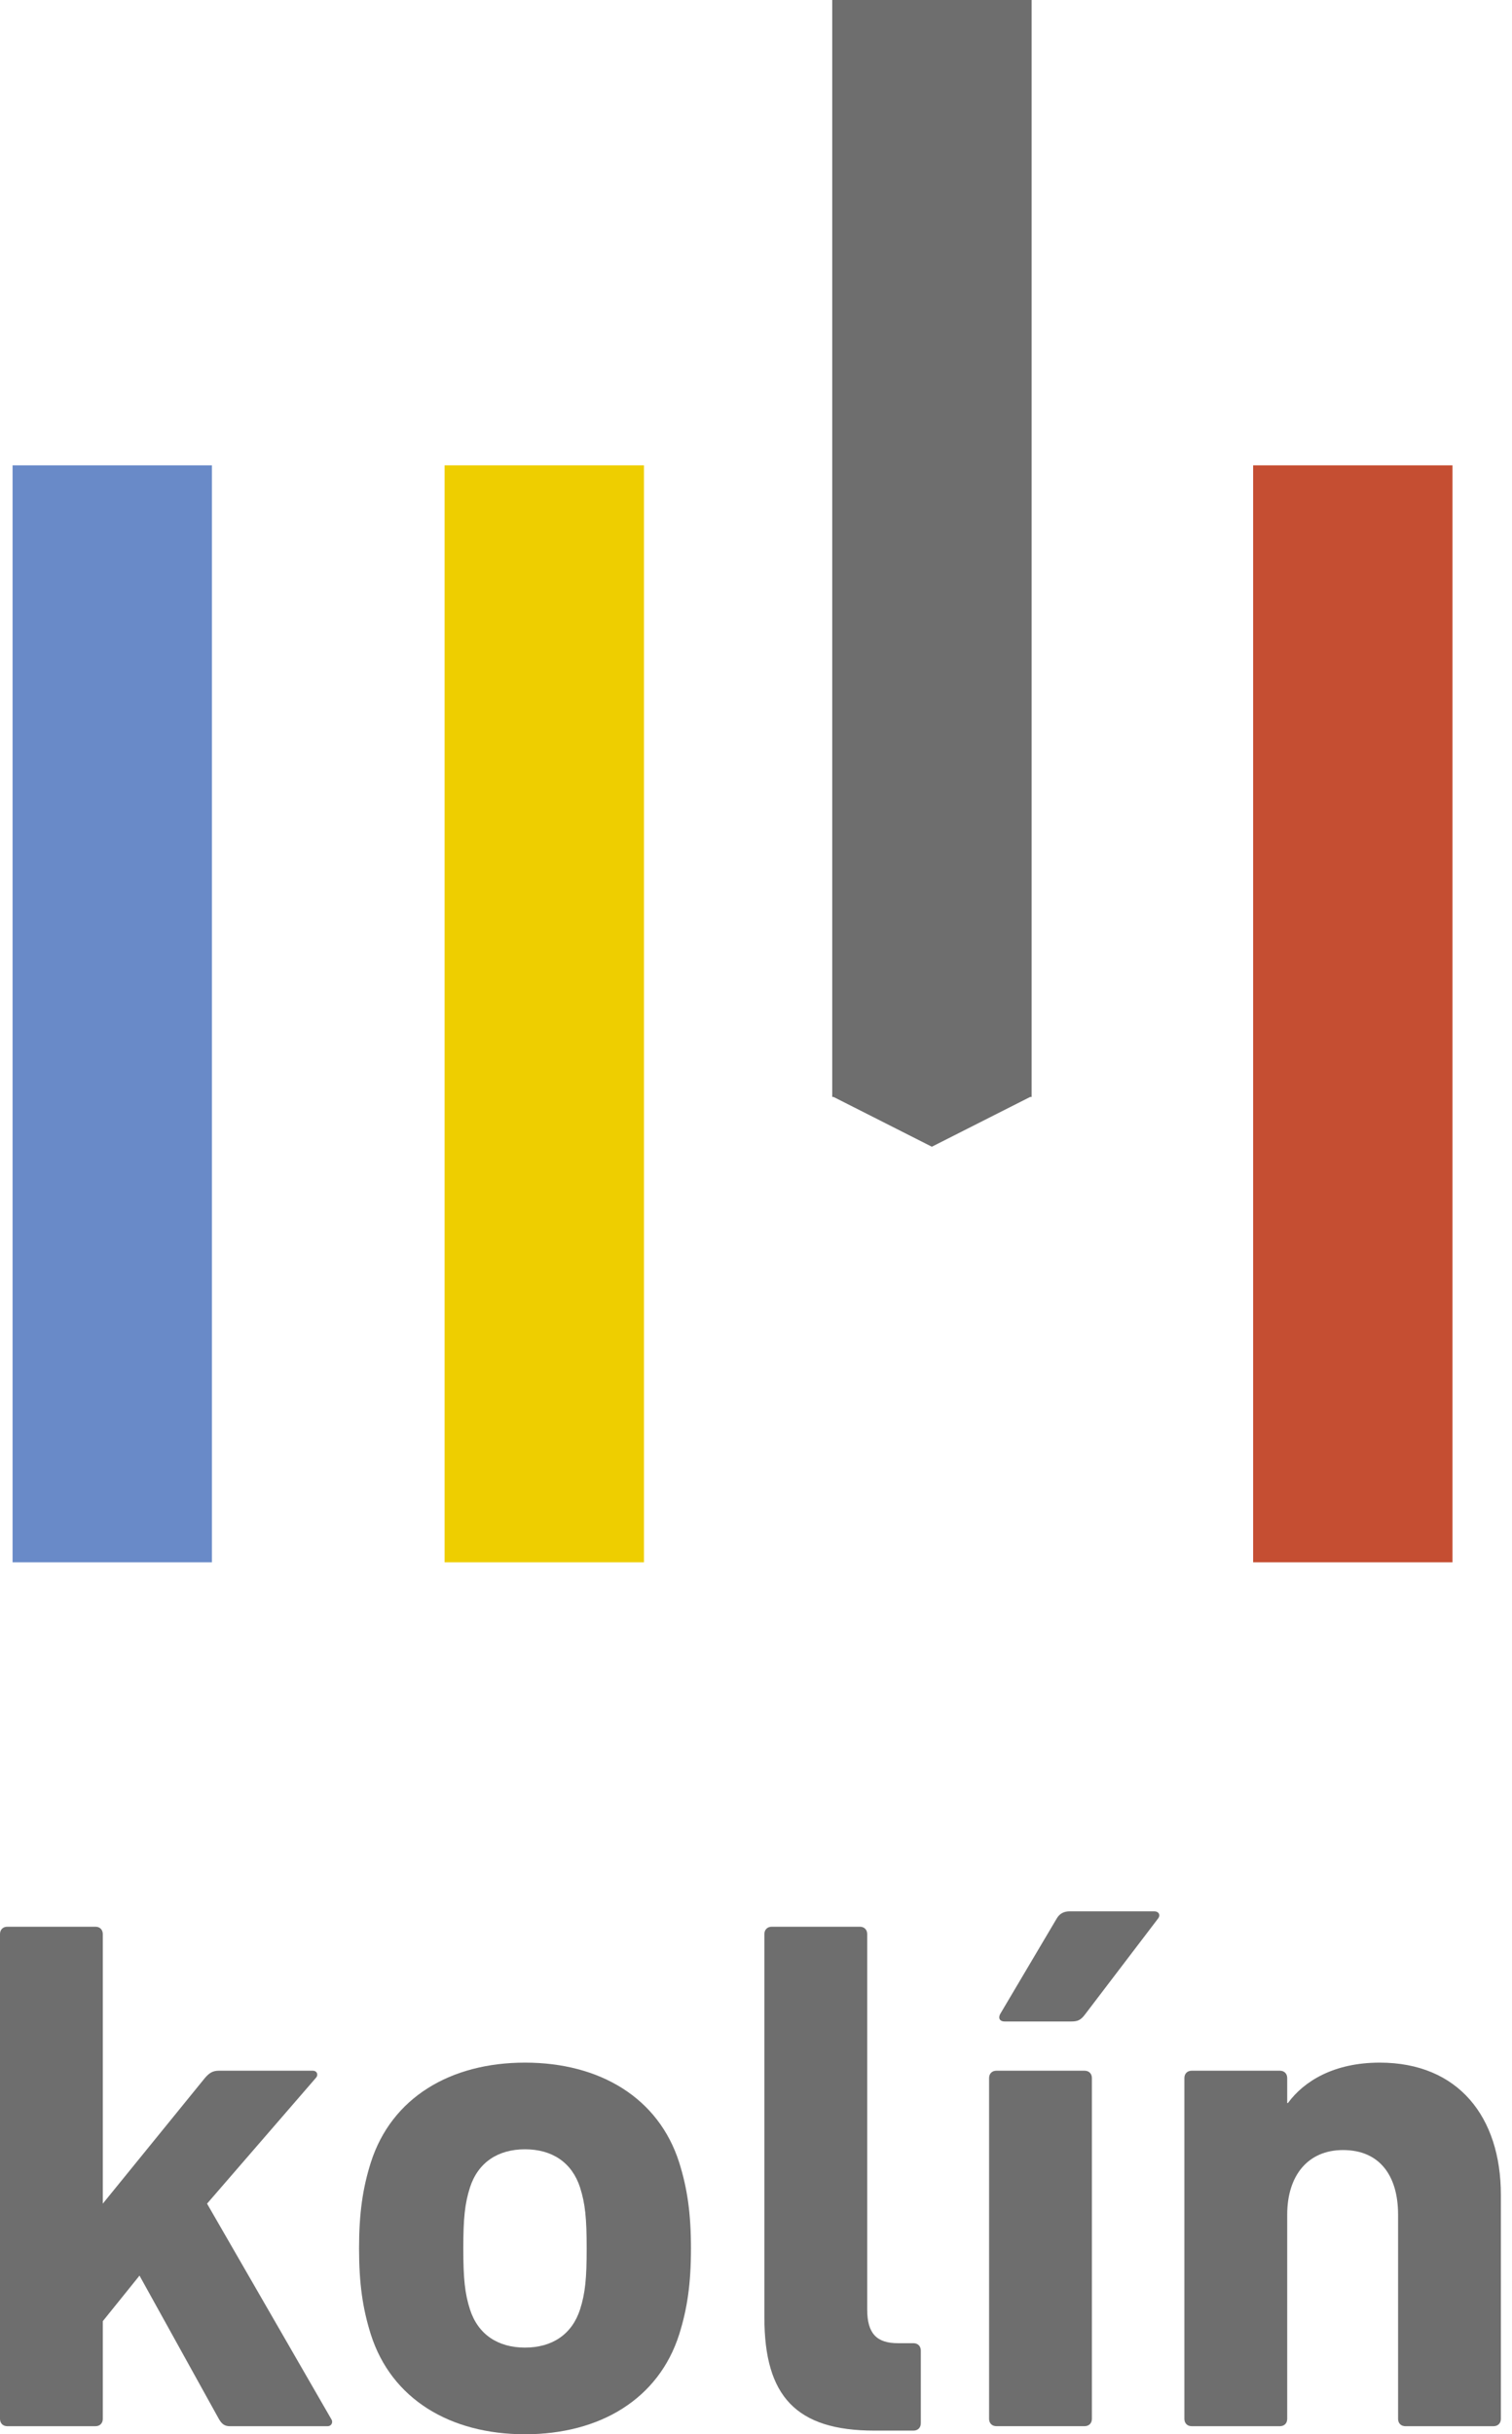
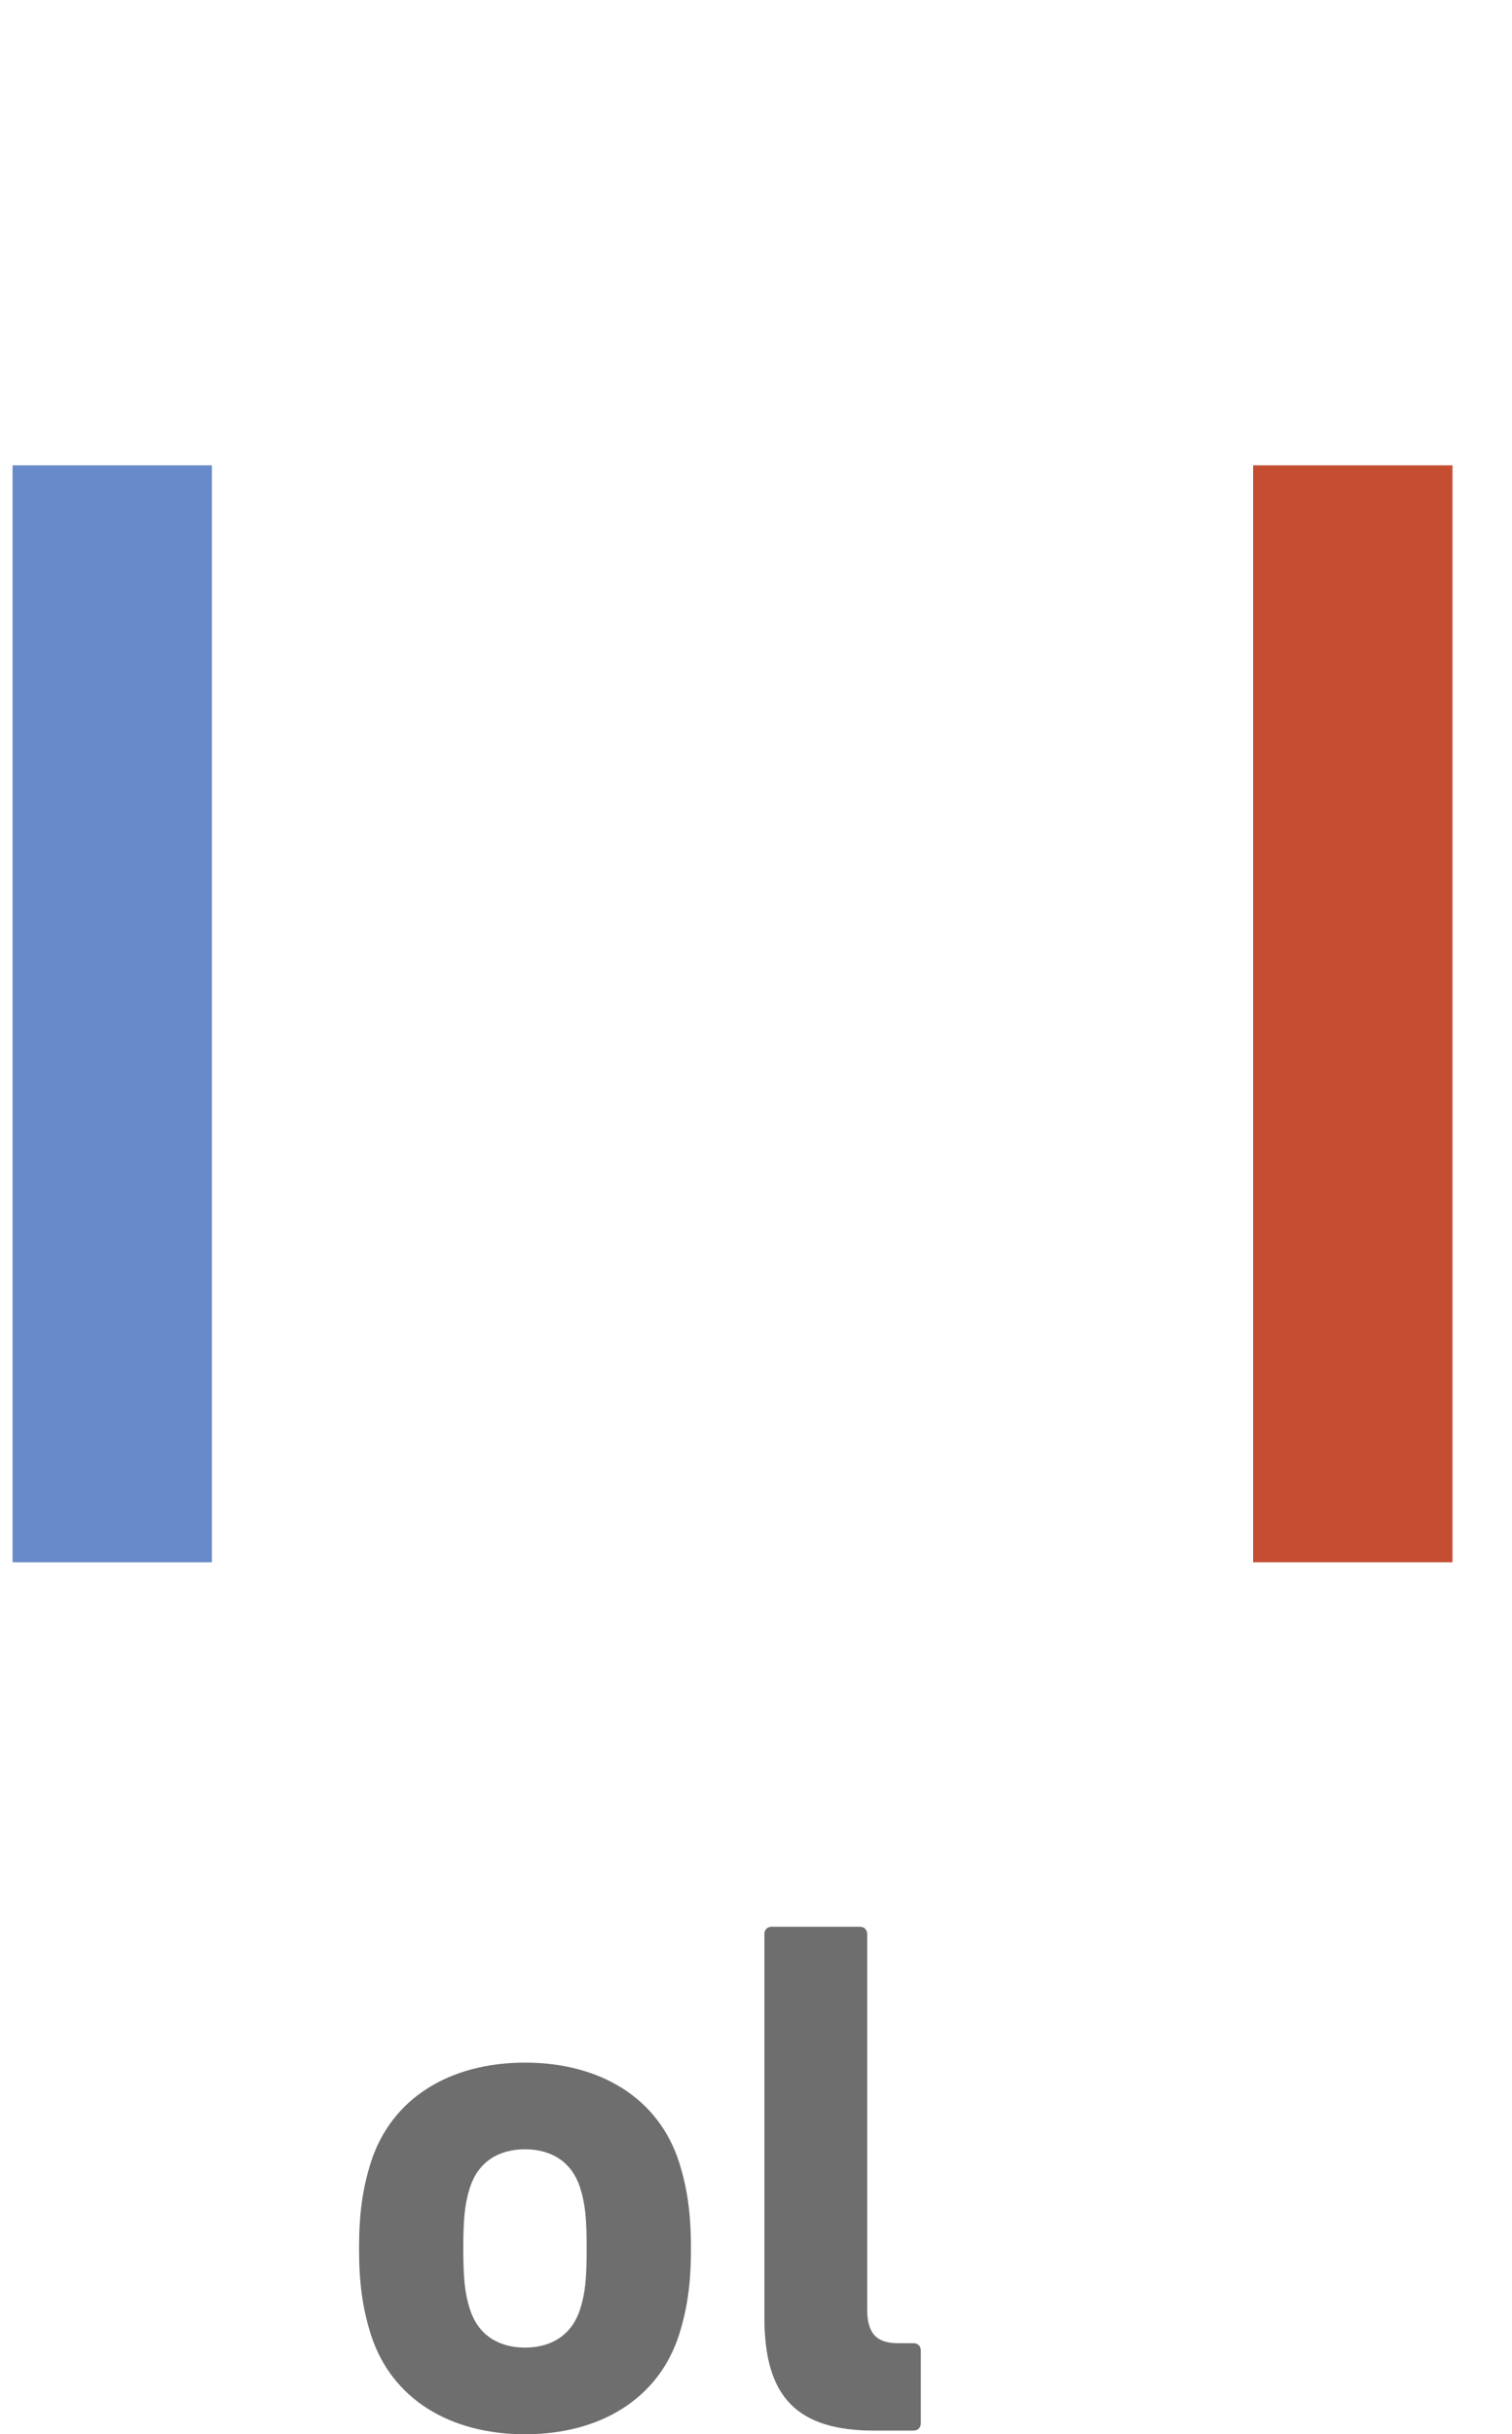
<svg xmlns="http://www.w3.org/2000/svg" width="64px" height="103px" version="1.1" xml:space="preserve" style="fill-rule:evenodd;clip-rule:evenodd;stroke-linejoin:round;stroke-miterlimit:1.414;">
-   <path d="M9.728,102.659c-0.218,0 -0.343,-0.093 -0.466,-0.311l-3.357,-6.061l-1.554,1.928l0,4.133c0,0.187 -0.125,0.311 -0.311,0.311l-3.73,0c-0.186,0 -0.31,-0.124 -0.31,-0.311l0,-20.512c0,-0.187 0.124,-0.311 0.31,-0.311l3.73,0c0.186,0 0.311,0.124 0.311,0.311l0,11.406l4.32,-5.314c0.186,-0.219 0.341,-0.311 0.591,-0.311l3.978,0c0.186,0 0.248,0.186 0.124,0.311l-4.6,5.314l5.252,9.106c0.094,0.125 0.031,0.311 -0.154,0.311l-4.134,0Z" style="fill:#6e6e6e;fill-rule:nonzero;" />
  <path d="M24.553,97.717c0.218,-0.683 0.28,-1.304 0.28,-2.579c0,-1.274 -0.062,-1.895 -0.28,-2.579c-0.342,-1.057 -1.18,-1.617 -2.331,-1.617c-1.149,0 -1.989,0.56 -2.33,1.617c-0.218,0.684 -0.281,1.305 -0.281,2.579c0,1.275 0.063,1.896 0.281,2.579c0.341,1.057 1.181,1.616 2.33,1.616c1.151,0 1.989,-0.559 2.331,-1.616m-8.857,1.057c-0.343,-1.088 -0.498,-2.145 -0.498,-3.636c0,-1.493 0.155,-2.548 0.498,-3.636c0.871,-2.735 3.357,-4.227 6.526,-4.227c3.171,0 5.657,1.492 6.527,4.227c0.342,1.088 0.498,2.143 0.498,3.636c0,1.491 -0.156,2.548 -0.498,3.636c-0.87,2.735 -3.356,4.226 -6.527,4.226c-3.169,0 -5.655,-1.491 -6.526,-4.226" style="fill:#6e6e6e;fill-rule:nonzero;" />
  <path d="M37.017,102.846c-3.325,0 -4.662,-1.461 -4.662,-4.787l0,-16.223c0,-0.187 0.125,-0.311 0.312,-0.311l3.728,0c0.188,0 0.312,0.124 0.312,0.311l0,15.881c0,1.027 0.404,1.43 1.305,1.43l0.653,0c0.186,0 0.311,0.124 0.311,0.311l0,3.078c0,0.185 -0.125,0.31 -0.311,0.31l-1.648,0Z" style="fill:#6e6e6e;fill-rule:nonzero;" />
-   <path d="M42.519,85.534c-0.186,0 -0.279,-0.124 -0.186,-0.311l2.392,-4.039c0.125,-0.218 0.31,-0.311 0.56,-0.311l3.574,0c0.186,0 0.279,0.156 0.155,0.311l-3.077,4.039c-0.186,0.249 -0.31,0.311 -0.591,0.311l-2.827,0Zm-0.343,17.124c-0.185,0 -0.31,-0.123 -0.31,-0.311l0,-14.42c0,-0.186 0.125,-0.31 0.31,-0.31l3.731,0c0.185,0 0.311,0.124 0.311,0.31l0,14.42c0,0.188 -0.126,0.311 -0.311,0.311l-3.731,0Z" style="fill:#6e6e6e;fill-rule:nonzero;" />
-   <path d="M59.488,102.659c-0.186,0 -0.31,-0.124 -0.31,-0.311l0,-8.64c0,-1.647 -0.778,-2.734 -2.331,-2.734c-1.493,0 -2.362,1.087 -2.362,2.734l0,8.64c0,0.187 -0.125,0.311 -0.311,0.311l-3.731,0c-0.186,0 -0.31,-0.124 -0.31,-0.311l0,-14.42c0,-0.187 0.124,-0.311 0.31,-0.311l3.731,0c0.186,0 0.311,0.124 0.311,0.311l0,1.056l0.031,0c0.684,-0.933 1.957,-1.709 3.884,-1.709c3.326,0 5.129,2.299 5.129,5.594l0,9.479c0,0.187 -0.126,0.311 -0.311,0.311l-3.73,0Z" style="fill:#6e6e6e;fill-rule:nonzero;" />
  <rect x="0.532" y="19.69" width="8.439" height="46.415" style="fill:#698ac8;" />
-   <rect x="18.819" y="19.69" width="8.438" height="46.415" style="fill:#eece00;" />
  <rect x="53.042" y="19.69" width="8.439" height="46.415" style="fill:#c54e32;" />
-   <path d="M43.666,0l-8.439,0l0,46.386l-0.002,0l0.002,0l0,0.029l0.056,0l4.16,2.106l4.161,-2.106l0.062,0l0,-46.415Z" style="fill:#6e6e6e;fill-rule:nonzero;" />
</svg>